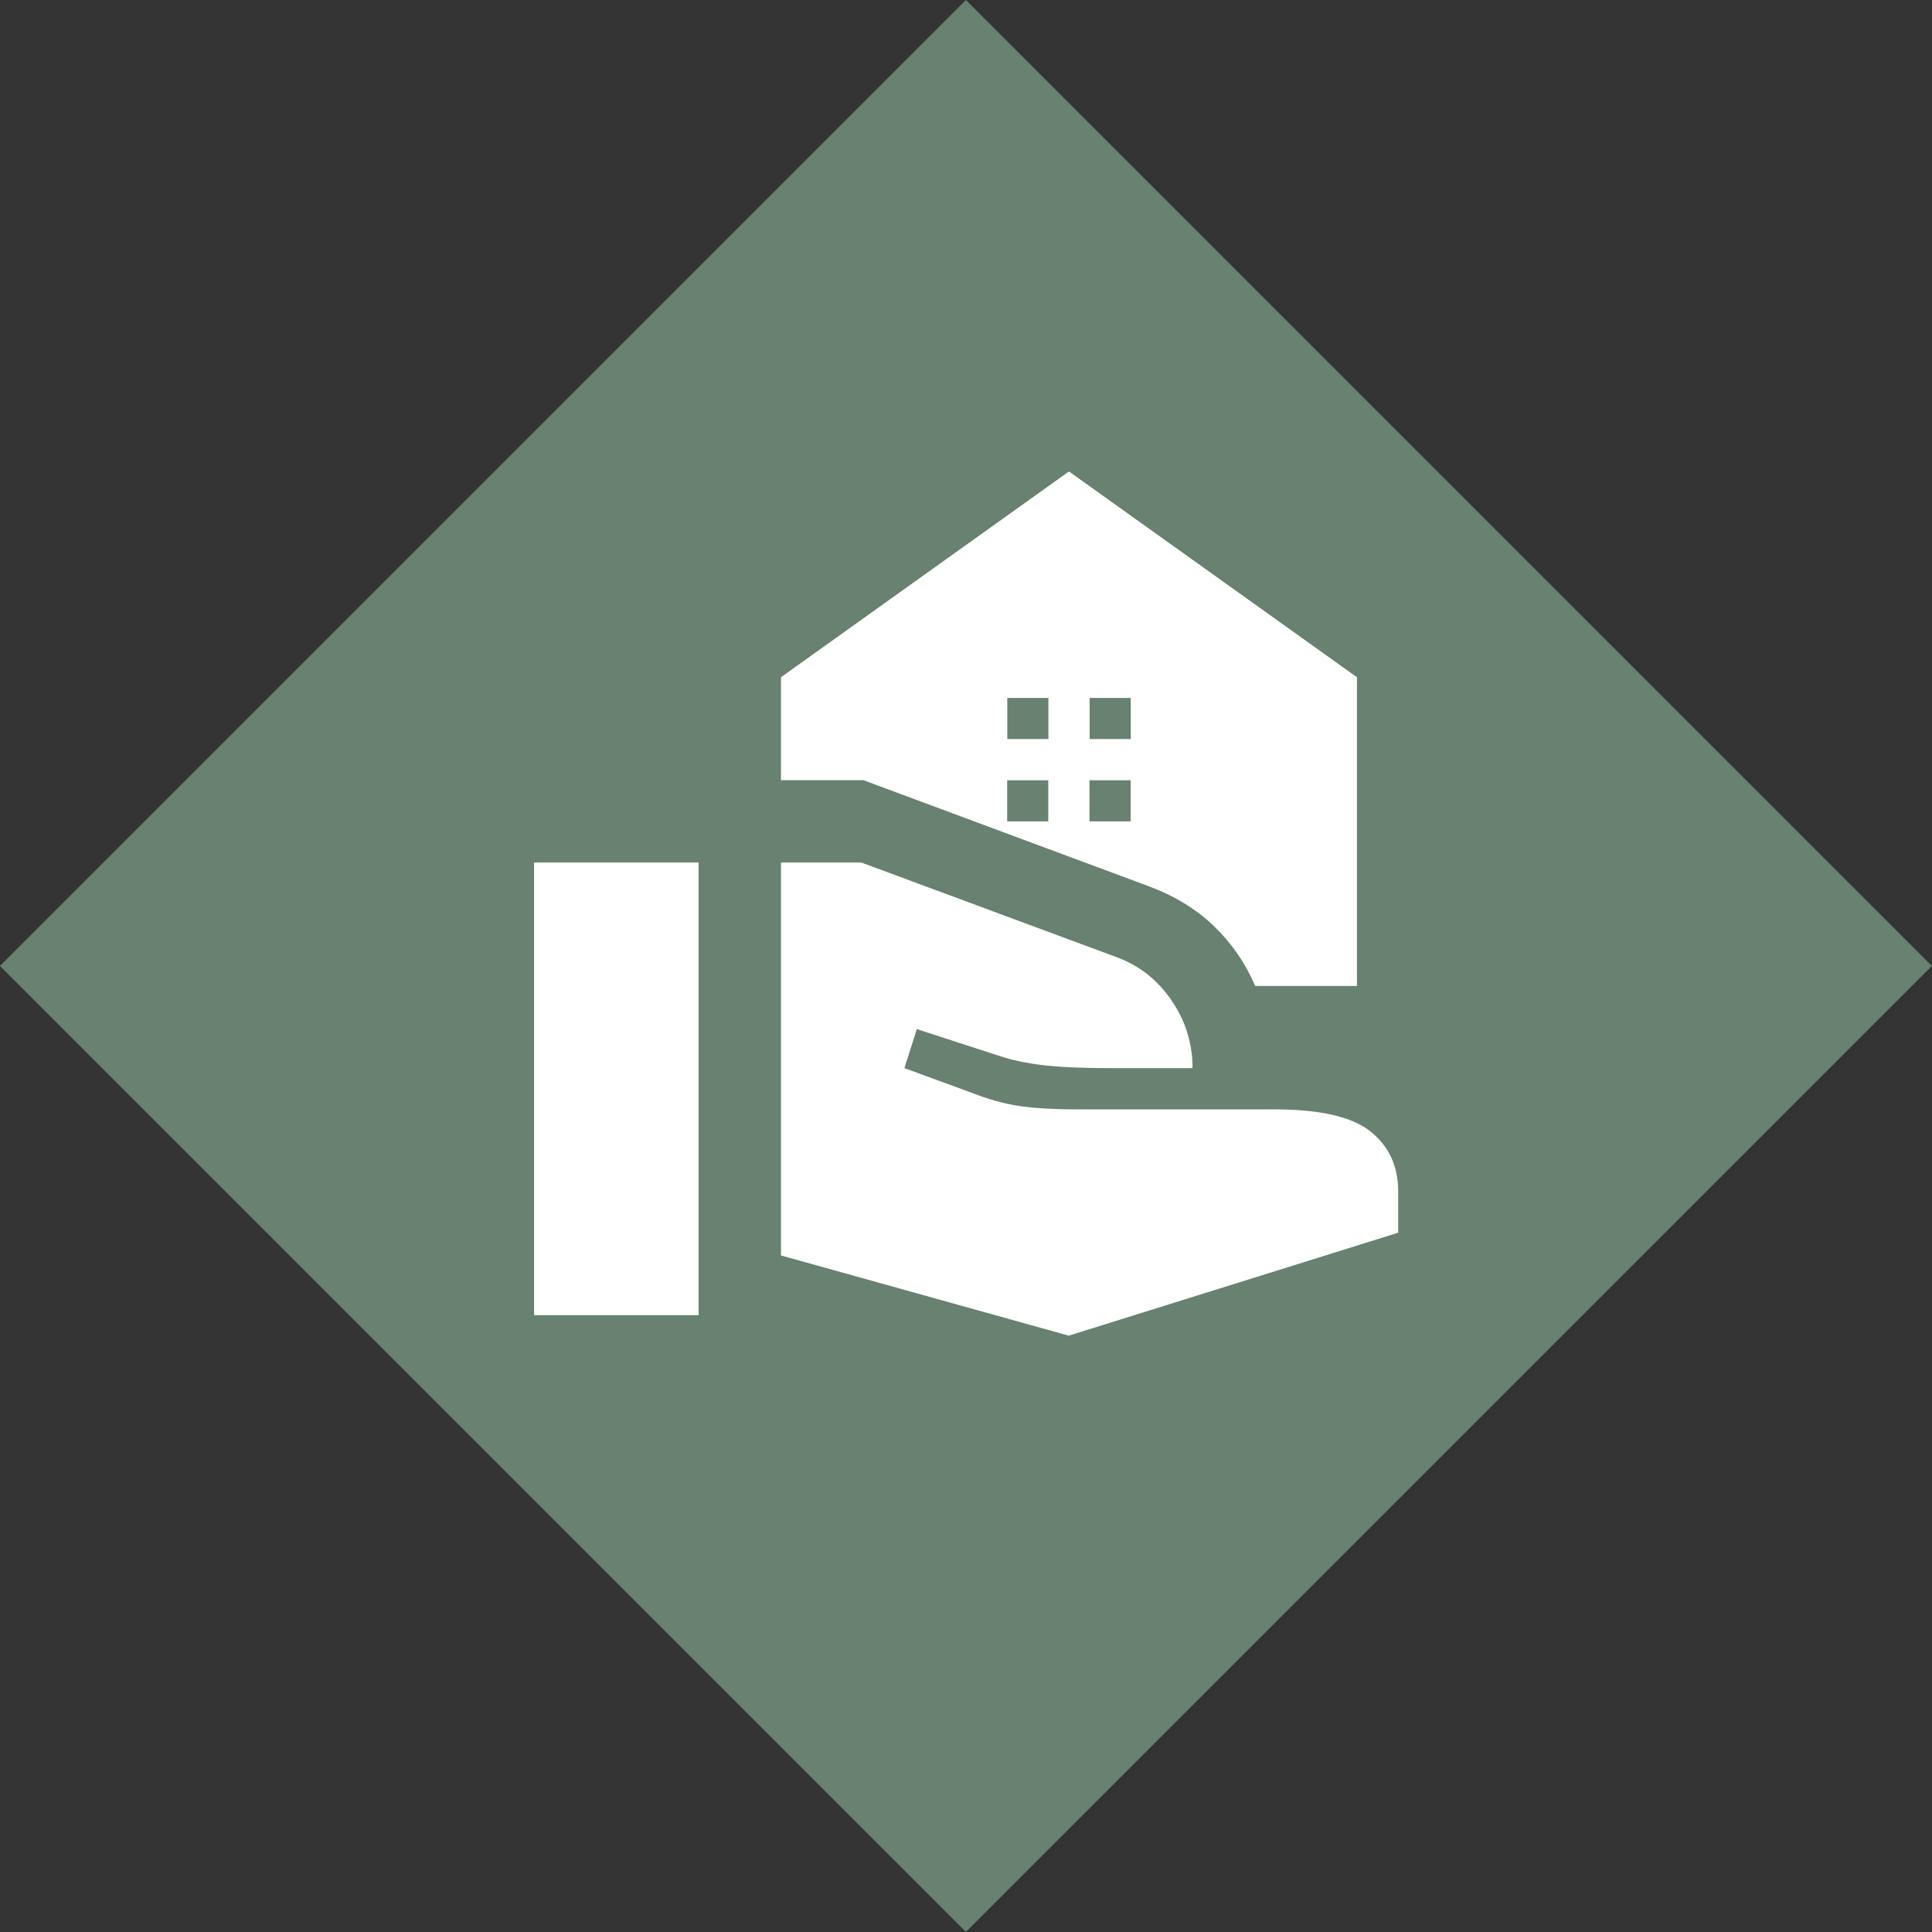
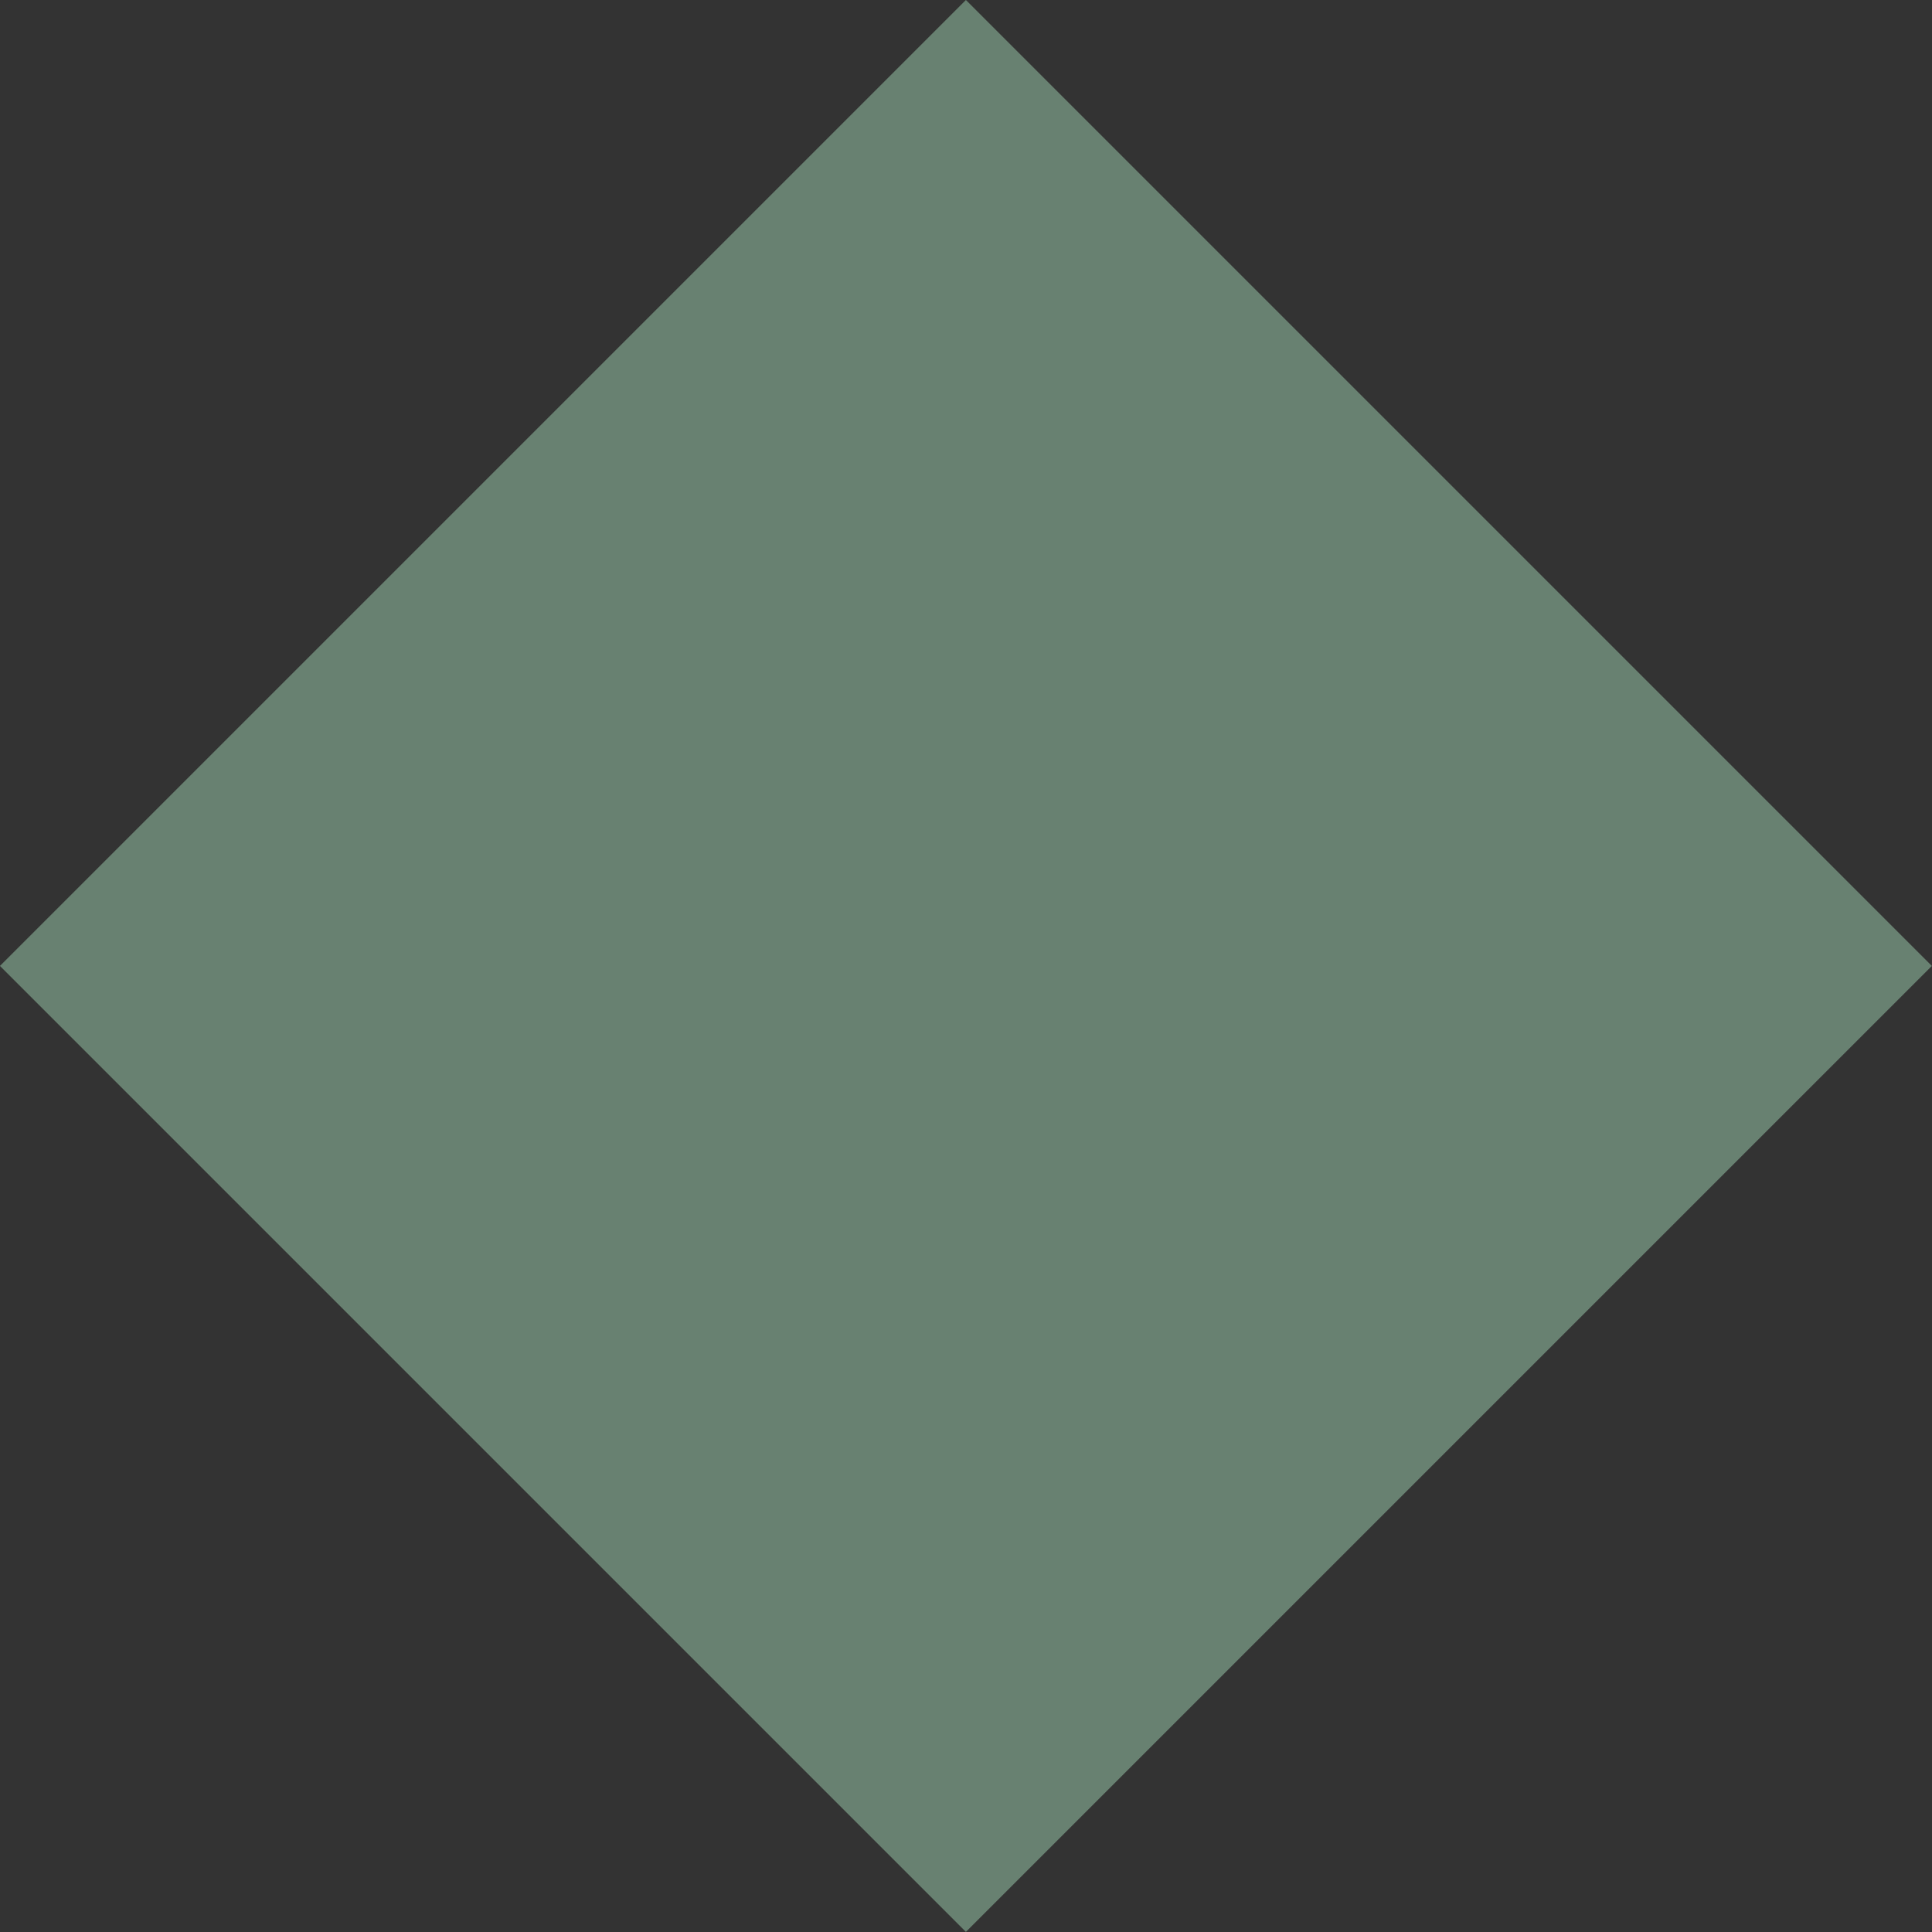
<svg xmlns="http://www.w3.org/2000/svg" id="Layer_2" viewBox="0 0 140.07 140.07">
  <rect x="0" y="0" width="140.07" height="140.07" fill="#333333" stroke="none" />
  <defs>
    <style>.cls-1{clip-path:url(#clippath);}.cls-2{fill:none;}.cls-2,.cls-3,.cls-4{stroke-width:0px;}.cls-3{fill:#fff;}.cls-4{fill:#688171;}</style>
    <clipPath id="clippath">
-       <rect class="cls-2" y="0" width="140.07" height="140.07" />
-     </clipPath>
+       </clipPath>
  </defs>
  <g id="Layer_1-2">
    <rect class="cls-4" x="20.51" y="20.51" width="99.04" height="99.04" transform="translate(-29.01 70.03) rotate(-45)" />
    <g class="cls-1">
-       <path class="cls-3" d="m73.02,59.55h2.98v-2.98h-2.98v2.98Zm5.97,0h2.98v-2.98h-2.98v2.98Zm12.01,11.93c-.7-1.64-1.69-3.08-2.98-4.33-1.29-1.24-2.88-2.21-4.77-2.91l-20.66-7.68h-5.97v-7.46l20.88-14.92,20.88,14.92v22.38h-7.38Zm-52.28-8.95h11.93v32.82h-11.93v-32.82Zm38.78,34.31l-20.88-5.82v-28.49h5.82l18.5,6.86c1.64.6,2.97,1.64,3.99,3.13,1.02,1.49,1.53,3.13,1.53,4.92h-5.97c-2.09,0-3.73-.08-4.92-.22-1.19-.15-2.24-.37-3.13-.67l-5.97-1.94-.9,2.83,4.7,1.72c1.39.55,2.66.9,3.8,1.05,1.14.15,2.49.22,4.03.22h14.32c3.28,0,5.59.53,6.94,1.6,1.34,1.07,2.01,2.52,2.01,4.36v2.98l-23.87,7.46Zm-4.47-43.26h2.98v-2.98h-2.98v2.98Zm5.97,0h2.98v-2.98h-2.98v2.98Z" />
+       <path class="cls-3" d="m73.02,59.55h2.98v-2.98h-2.98v2.98Zm5.97,0h2.98v-2.98h-2.98v2.98Zm12.01,11.93c-.7-1.64-1.69-3.08-2.98-4.33-1.29-1.24-2.88-2.21-4.77-2.91h-5.97v-7.46l20.88-14.92,20.88,14.92v22.38h-7.38Zm-52.28-8.95h11.93v32.82h-11.93v-32.82Zm38.78,34.31l-20.88-5.82v-28.49h5.82l18.5,6.86c1.64.6,2.97,1.64,3.99,3.13,1.02,1.49,1.53,3.13,1.53,4.92h-5.97c-2.09,0-3.73-.08-4.92-.22-1.19-.15-2.24-.37-3.13-.67l-5.97-1.94-.9,2.83,4.7,1.72c1.39.55,2.66.9,3.8,1.05,1.14.15,2.49.22,4.03.22h14.32c3.28,0,5.59.53,6.94,1.6,1.34,1.07,2.01,2.52,2.01,4.36v2.98l-23.87,7.46Zm-4.47-43.26h2.98v-2.98h-2.98v2.98Zm5.97,0h2.98v-2.98h-2.98v2.98Z" />
    </g>
  </g>
</svg>